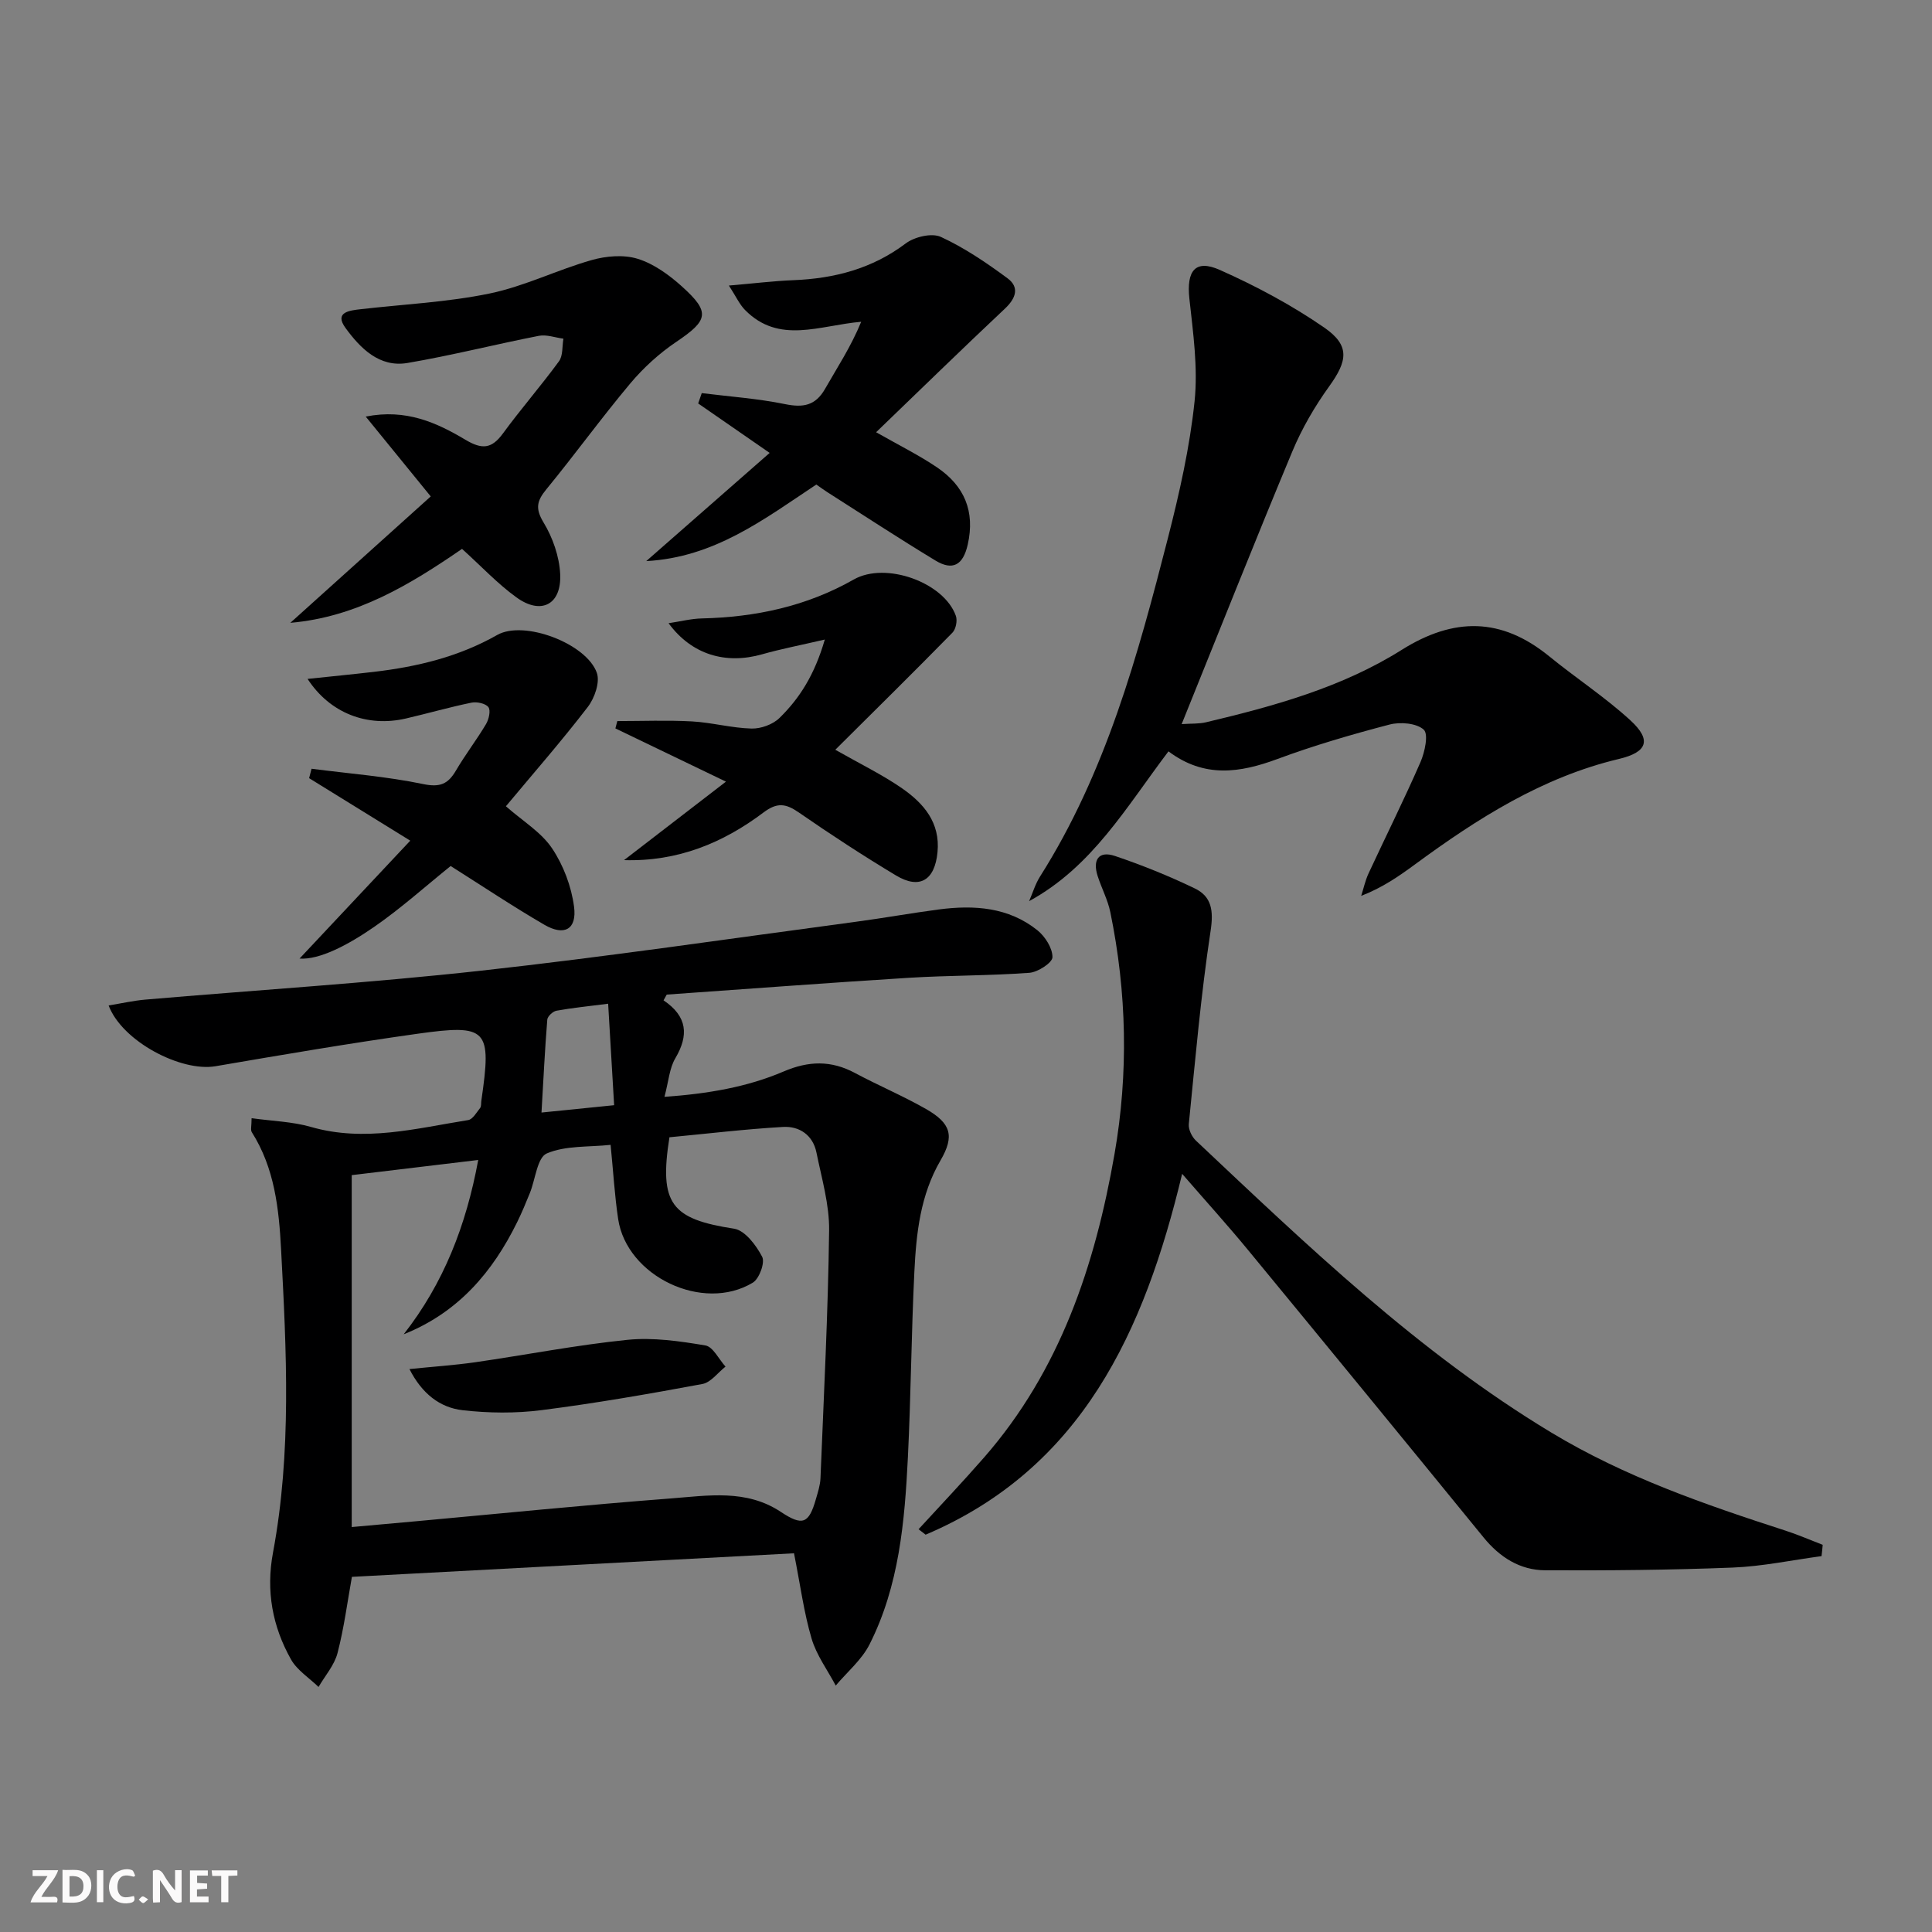
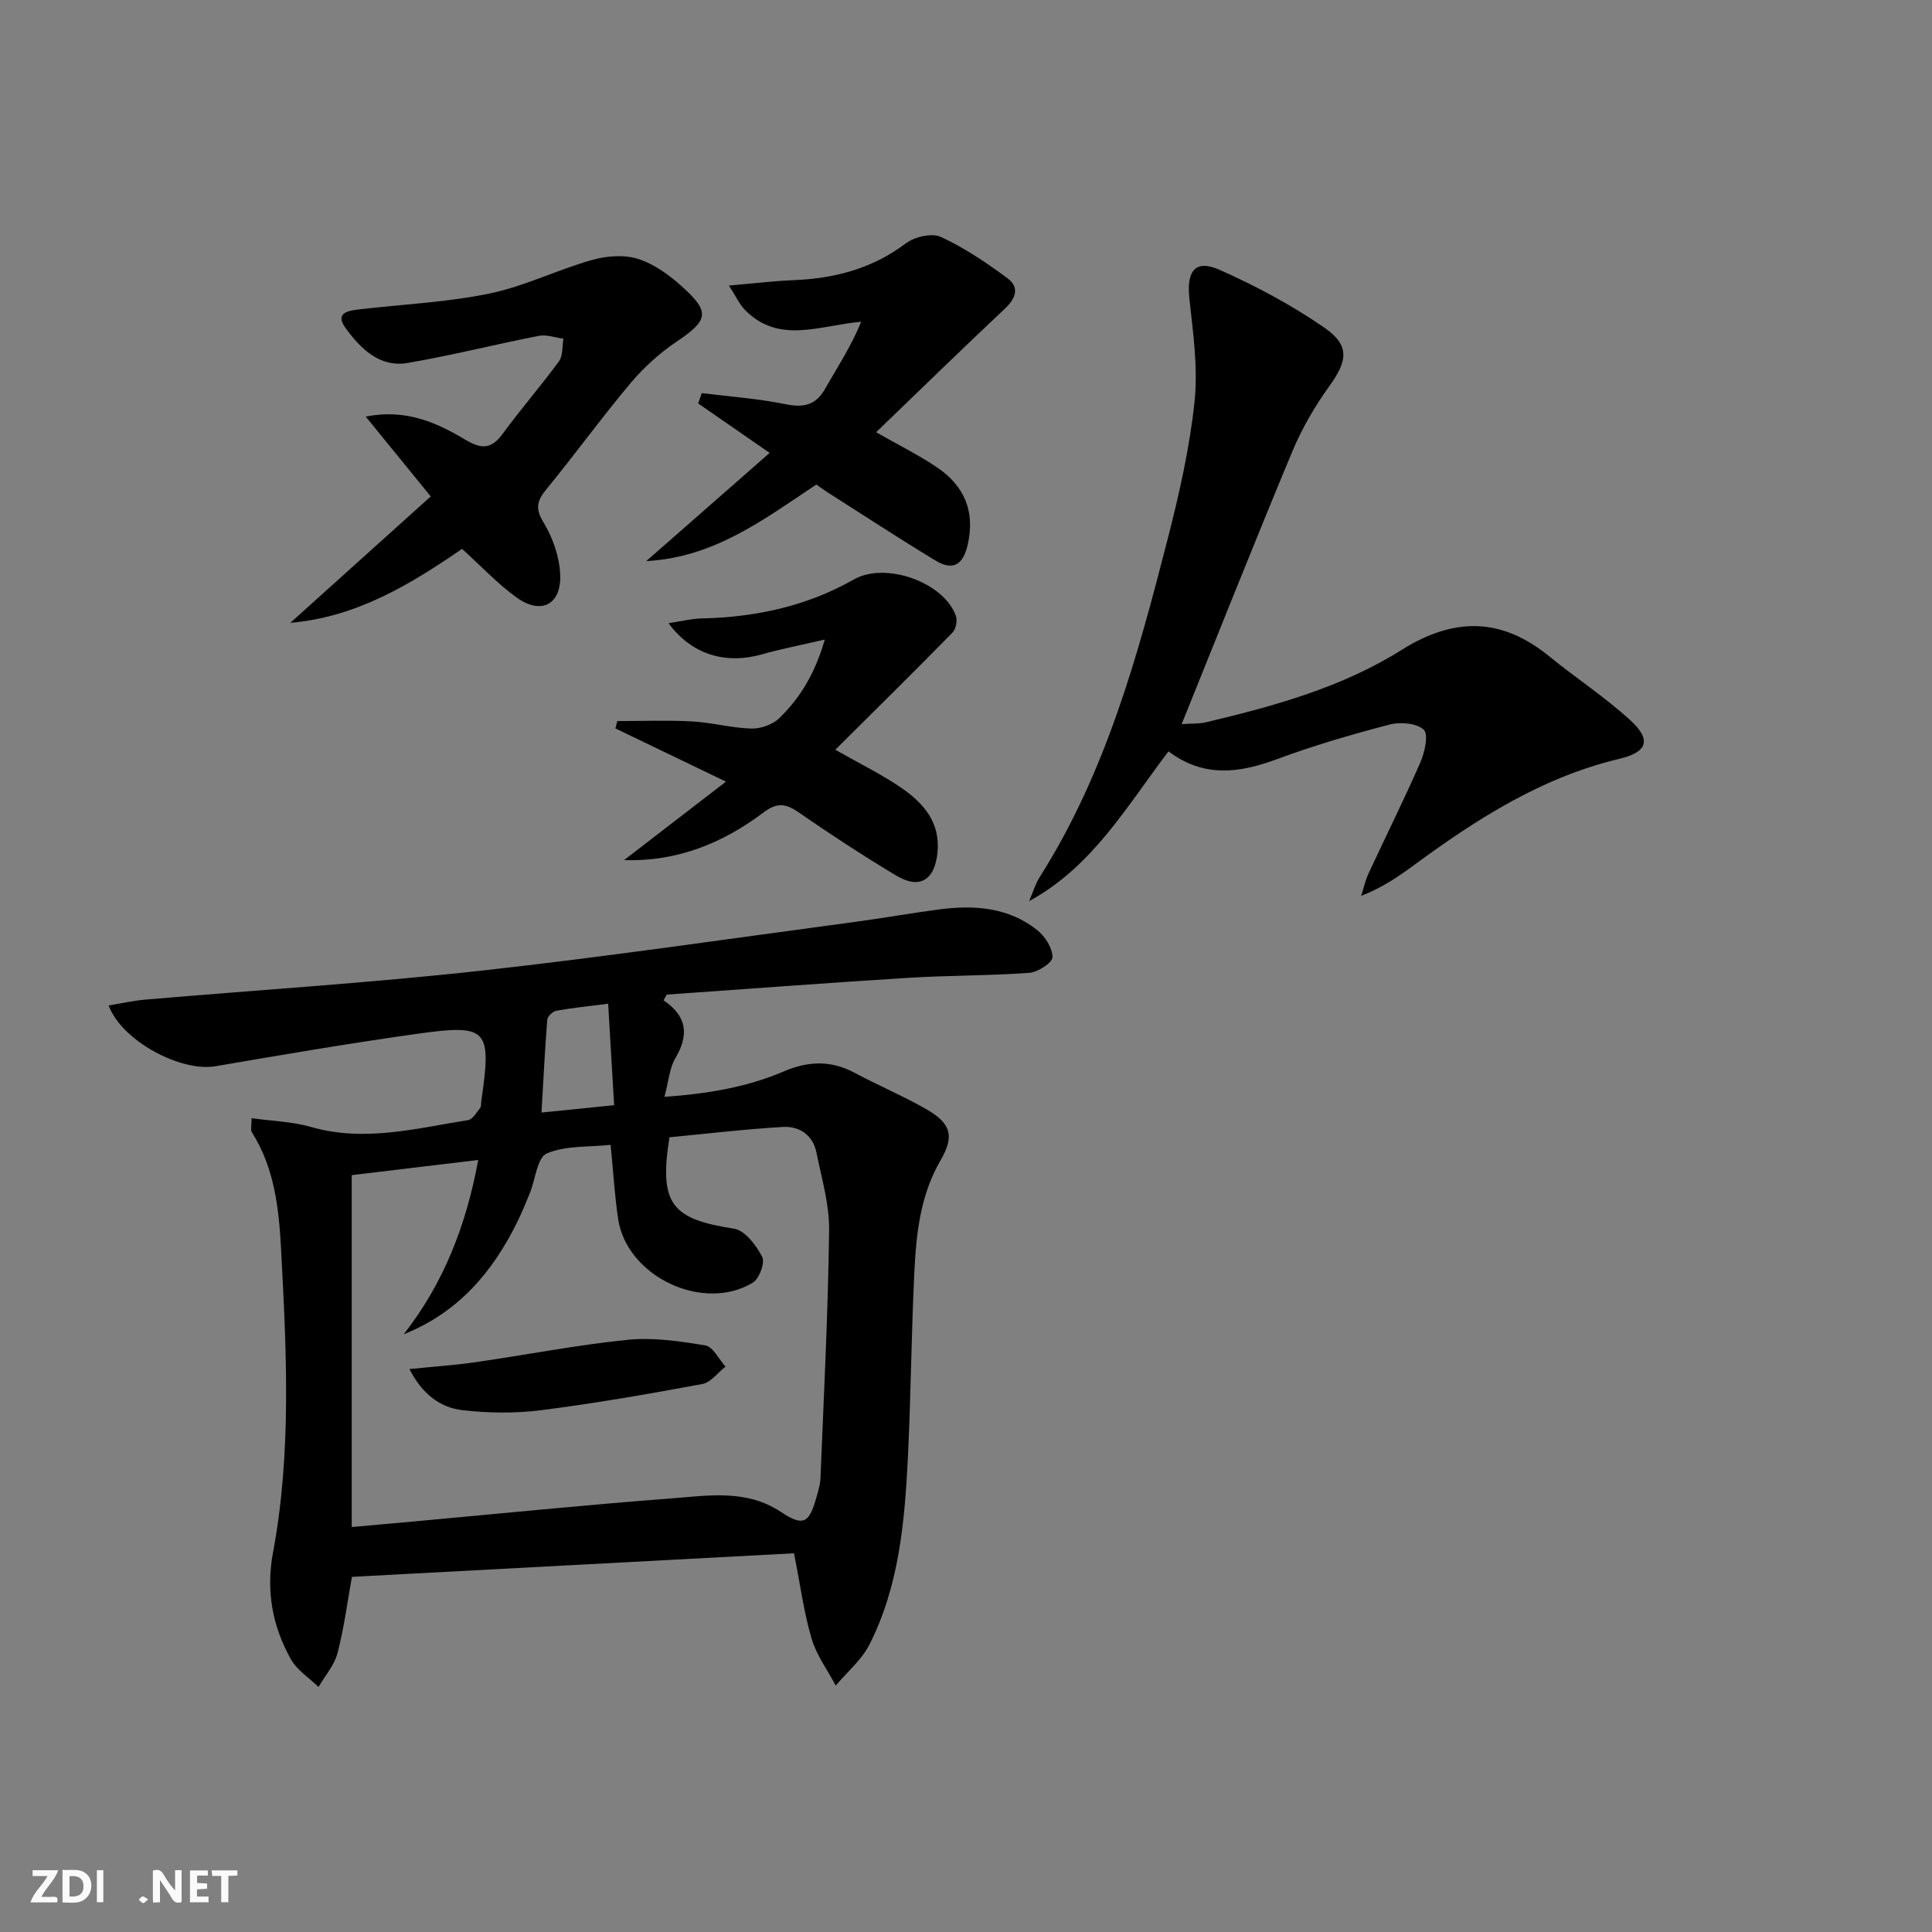
<svg xmlns="http://www.w3.org/2000/svg" enable-background="new 0 0 400 400" viewBox="0 0 400 400">
  <rect x="0" y="0" width="400" height="400" fill="#808080" stroke="none" />
  <g fill="#fbfafa">
    <path d="m37.59 393.81c-.92.31-1.52.05-2-.78-.7-1.2-1.52-2.34-2.47-3.78v4.59c-.55.03-.95.05-1.41.07-.03-.37-.06-.64-.06-.91 0-1.91 0-3.81 0-5.7 1.13-.41 1.77-.03 2.29.91.62 1.11 1.38 2.14 2.31 3.19v-4.2h1.35v6.61z" />
    <path d="m12.94 393.88v-6.75c1.9.19 3.93-.54 5.37 1.29.8 1.01.78 2.88.03 3.97-1.37 1.97-3.4 1.51-5.4 1.49m1.45-1.22c2.04.12 2.92-.58 2.89-2.21-.03-1.51-.98-2.19-2.89-2z" />
    <path d="m11.81 393.87h-5.49c.68-2.18 2.47-3.48 3.51-5.45h-3.08v-1.21h5.29c-.71 2.13-2.44 3.48-3.47 5.51.86 0 1.63.04 2.39-.01.79-.05 1.14.21.85 1.16" />
    <path d="m39.33 393.86v-6.61h3.7v1.07h-2.22v1.52c.68.04 1.34.09 2.07.13v1.07c-.72.05-1.38.09-2.1.14v1.48h2.4v1.19h-3.85z" />
-     <path d="m27.71 388.56c-1.15-.3-2.46-.61-3.1.64-.37.73-.41 1.93-.06 2.67.63 1.35 1.99.93 3.17.68.35.94-.01 1.32-.93 1.46-1.62.25-3.05-.27-3.76-1.48-.73-1.25-.6-3.03.31-4.17.88-1.11 2.71-1.7 4-1.16.32.13.44.74.65 1.12-.1.08-.19.16-.28.24" />
    <path d="m49.15 387.24v1.07c-.59.02-1.17.05-1.87.08v5.44h-1.48v-5.44h-1.85c-.05-.4-.08-.73-.13-1.15z" />
    <path d="m20.06 387.21h1.33v6.62h-1.33z" />
    <path d="m30.68 393.25c-.49.38-.8.79-1.05.76-.32-.05-.6-.45-.9-.7.26-.24.51-.64.8-.67.29-.04.62.3 1.15.61" />
  </g>
  <path d="m137.38 207.11c4.97 3.34 5.24 7.25 2.43 12.01-1.21 2.04-1.37 4.7-2.24 7.97 8.99-.64 17.09-2.01 24.67-5.25 5.19-2.22 9.84-2.33 14.77.31 4.84 2.59 9.93 4.73 14.7 7.45 5.19 2.97 5.96 5.58 3.02 10.64-4.19 7.19-5.03 15.1-5.42 23.06-.63 12.8-.71 25.62-1.34 38.42-.66 13.3-1.81 26.6-7.94 38.73-1.62 3.21-4.63 5.71-7 8.53-1.71-3.23-3.99-6.3-5-9.73-1.59-5.38-2.32-11.02-3.64-17.66-30.21 1.61-60.69 3.23-91.53 4.88-.93 5.14-1.62 10.55-2.98 15.78-.65 2.51-2.58 4.69-3.93 7.02-1.93-1.88-4.43-3.45-5.7-5.7-3.85-6.84-5.21-14.21-3.73-22.11 3.88-20.8 2.79-41.75 1.68-62.7-.45-8.52-1.34-16.9-6.07-24.36-.29-.46-.04-1.28-.04-2.89 4.28.6 8.43.7 12.29 1.81 11.06 3.19 21.77.3 32.55-1.42.94-.15 1.73-1.57 2.47-2.5.27-.34.18-.96.25-1.46 2.17-14.94 1.36-15.96-13.3-13.9-13.95 1.96-27.84 4.33-41.73 6.71-7.12 1.22-19.33-5.13-22.13-12.58 2.64-.43 5.09-.99 7.58-1.21 23.17-1.99 46.41-3.44 69.52-5.99 25.91-2.86 51.71-6.67 77.56-10.12 5.76-.77 11.48-1.8 17.24-2.56 7.28-.95 14.4-.48 20.38 4.3 1.61 1.29 3.15 3.71 3.13 5.59-.01 1.14-3.02 3.1-4.78 3.23-8.29.61-16.62.52-24.92 1.03-16.73 1.04-33.44 2.31-50.16 3.48-.23.4-.45.8-.66 1.19zm-64.56 36.19v72.86c4.61-.42 9.01-.81 13.42-1.21 17.53-1.6 35.05-3.37 52.61-4.71 7.7-.59 15.66-1.97 22.81 2.78 4.48 2.97 5.8 2.47 7.25-2.6.41-1.43.9-2.89.96-4.35.69-17.1 1.57-34.2 1.79-51.31.07-5.37-1.54-10.78-2.62-16.13-.73-3.61-3.52-5.51-6.93-5.31-7.91.46-15.79 1.41-23.51 2.14-2.18 13.8.39 16.93 13.39 18.93 2.25.35 4.58 3.44 5.81 5.82.62 1.19-.6 4.55-1.94 5.35-10.33 6.24-26.11-1.31-27.88-13.19-.73-4.88-1.01-9.83-1.56-15.34-4.56.49-9.33.11-13.22 1.78-1.98.85-2.35 5.38-3.51 8.23-.81 2-1.64 4-2.59 5.94-5.09 10.37-12.21 18.76-23.52 23.27 8.27-10.56 12.93-22.52 15.43-36.09-9 1.08-17.49 2.1-26.19 3.14zm53.09-35.49c-4.2.54-7.48.86-10.71 1.45-.74.14-1.83 1.15-1.89 1.83-.5 6.2-.8 12.42-1.2 19.25 5.27-.53 9.83-.99 15.04-1.52-.41-6.98-.8-13.53-1.24-21.01z" fill="#000001" />
-   <path d="m377.13 322.18c-6.13.82-12.25 2.13-18.41 2.37-12.92.51-25.87.62-38.8.56-5.23-.02-9.42-2.7-12.77-6.81-16.2-19.87-32.45-39.7-48.75-59.49-4.22-5.13-8.69-10.06-13.65-15.78-7.83 32.68-20.76 60.96-53.11 74.71-.49-.38-.97-.75-1.46-1.13 4.52-4.93 9.13-9.78 13.53-14.82 15.77-18.03 23.02-39.83 27.04-62.87 2.91-16.68 2.55-33.44-.87-50.07-.53-2.57-1.82-4.97-2.63-7.5-1.05-3.27.16-5.28 3.59-4.13 5.63 1.9 11.18 4.14 16.53 6.72 3.53 1.7 3.9 4.65 3.27 8.8-2.01 13.26-3.17 26.64-4.51 39.99-.11 1.1.63 2.63 1.48 3.43 23.14 21.79 46.05 43.82 73.53 60.41 15.27 9.22 31.84 14.93 48.61 20.36 2.58.84 5.08 1.93 7.62 2.91-.06.8-.15 1.57-.24 2.34z" fill="#000001" />
  <path d="m241.92 155.56c-8.76 11.56-15.76 23.87-28.85 31.01.74-1.7 1.27-3.53 2.25-5.08 13.65-21.54 20.25-45.76 26.48-70.07 2.38-9.3 4.52-18.77 5.52-28.3.73-6.98-.3-14.21-1.07-21.27-.63-5.77 1.2-8.24 6.31-5.96 7.5 3.34 14.86 7.27 21.61 11.93 5.38 3.72 4.83 6.9 1.01 12.19-2.98 4.14-5.62 8.68-7.59 13.39-7.73 18.53-15.13 37.19-22.94 56.52 2-.14 3.57-.03 5.04-.38 14.1-3.35 28.13-7.21 40.48-14.97 10.85-6.82 20.68-6.77 30.6 1.33 5.53 4.51 11.57 8.45 16.81 13.26 4.46 4.1 3.43 6.59-2.39 7.97-15.89 3.78-29.31 12.34-42.24 21.84-3.32 2.44-6.71 4.8-11.13 6.51.5-1.55.84-3.17 1.52-4.64 3.57-7.69 7.36-15.27 10.75-23.04.9-2.07 1.7-5.8.68-6.73-1.49-1.36-4.86-1.64-7.08-1.06-7.84 2.05-15.66 4.33-23.26 7.15-7.74 2.86-15.09 3.97-22.51-1.6z" fill="#000001" />
  <path d="m95.66 113.64c-10.73 7.37-21.8 14.12-35.55 15.31 9.88-8.89 19.44-17.5 29.07-26.17-4.89-6-9.17-11.27-13.46-16.53 8.33-1.66 14.68 1.25 20.61 4.78 3.47 2.07 5.44 1.93 7.8-1.29 3.72-5.09 7.88-9.85 11.6-14.94.85-1.16.64-3.1.92-4.68-1.7-.22-3.49-.9-5.09-.59-9.09 1.78-18.08 4.07-27.2 5.62-5.83.99-9.78-3.08-12.82-7.24-2.4-3.29.81-3.63 3.2-3.9 8.9-1.02 17.93-1.44 26.66-3.25 7.19-1.49 13.97-4.89 21.08-6.91 3.01-.86 6.67-1.17 9.57-.26 3.34 1.04 6.5 3.34 9.16 5.74 5.92 5.33 5.42 6.99-1.19 11.45-3.52 2.37-6.8 5.36-9.53 8.61-5.99 7.14-11.46 14.71-17.37 21.91-1.97 2.4-2.34 3.97-.58 6.88 1.9 3.13 3.26 7.03 3.44 10.67.31 6.34-3.96 8.54-9.07 4.82-3.88-2.8-7.2-6.37-11.25-10.03z" fill="#000001" />
  <path d="m169.01 100.32c-10.87 7.21-21.08 15.08-35.21 15.85 8.79-7.7 17.02-14.92 25.55-22.4-5.51-3.82-10.16-7.03-14.8-10.24.25-.71.49-1.43.74-2.14 5.76.72 11.58 1.12 17.25 2.28 3.76.77 6.3.31 8.28-3.16 2.54-4.45 5.37-8.74 7.48-13.89-8.65.74-16.98 4.72-24.05-2.44-1.15-1.17-1.86-2.78-3.34-5.06 5.19-.44 9.25-.95 13.33-1.11 8.5-.34 16.31-2.36 23.28-7.61 1.82-1.37 5.4-2.22 7.28-1.35 4.88 2.25 9.44 5.35 13.79 8.56 2.51 1.85 1.77 4.12-.51 6.27-8.83 8.3-17.5 16.76-26.69 25.61 4.81 2.74 8.91 4.76 12.65 7.3 5.6 3.81 7.88 9.04 6.32 15.96-.97 4.28-3.12 5.46-6.69 3.3-7.53-4.56-14.9-9.39-22.33-14.12-.69-.44-1.36-.93-2.33-1.61z" fill="#000001" />
  <path d="m172.94 155.23c5.24 2.98 9.74 5.16 13.8 7.97 4.48 3.11 7.96 7.09 7.36 13.25-.56 5.78-3.67 7.76-8.6 4.8-6.84-4.11-13.53-8.48-20.09-13.02-2.69-1.86-4.48-2.17-7.33-.02-8.35 6.29-17.74 10.2-28.88 9.87 6.94-5.35 13.88-10.7 21.1-16.25-8.13-3.91-15.51-7.47-22.89-11.02.13-.51.27-1.01.4-1.52 5.16 0 10.32-.21 15.46.07 4.12.23 8.21 1.37 12.32 1.48 1.94.05 4.42-.84 5.79-2.19 4.14-4.05 7.25-8.88 9.39-16.24-5.21 1.21-9.13 1.96-12.96 3.05-7.58 2.16-14.61.08-19.39-6.43 2.52-.38 4.69-.94 6.88-.99 11.12-.26 21.68-2.5 31.46-8.06 6.61-3.76 18.68.59 21.14 7.52.35.98.01 2.76-.71 3.49-7.88 8.03-15.89 15.93-24.25 24.24z" fill="#000001" />
-   <path d="m104.74 166.93c3.53 3.1 7.31 5.37 9.54 8.68 2.36 3.51 4.02 7.91 4.57 12.11.62 4.7-2.01 6.14-6.13 3.75-6.59-3.83-12.94-8.08-19.42-12.17-5.2 4.19-10.27 8.75-15.83 12.6-5.42 3.75-11.33 6.86-15.45 6.56 6.58-7 14.34-15.26 22.92-24.41-8.21-5.07-14.58-9.01-20.94-12.94.17-.65.33-1.3.5-1.95 7.71 1 15.51 1.59 23.1 3.17 3.51.73 5.16 0 6.8-2.8 1.93-3.29 4.28-6.34 6.23-9.62.58-.98 1-2.82.49-3.5-.59-.78-2.4-1.16-3.52-.93-4.54.93-9.01 2.22-13.53 3.27-8.04 1.87-15.76-1.08-20.39-8.19 4.79-.51 9.27-.94 13.73-1.46 8.95-1.05 17.54-3.1 25.54-7.64 5.53-3.14 18.49 1.78 20.62 7.85.68 1.93-.46 5.21-1.86 7.04-5.42 7.06-11.31 13.79-16.97 20.58z" fill="#000001" />
+   <path d="m104.74 166.93z" fill="#000001" />
  <path d="m84.77 283.45c4.88-.5 9.27-.79 13.61-1.41 10.51-1.52 20.96-3.57 31.51-4.64 5.31-.54 10.84.27 16.15 1.16 1.59.27 2.79 2.86 4.17 4.38-1.58 1.24-3.02 3.27-4.78 3.6-11.07 2.06-22.19 4-33.36 5.42-5.35.68-10.91.62-16.28.01-4.71-.54-8.42-3.41-11.02-8.52z" fill="#000001" />
</svg>